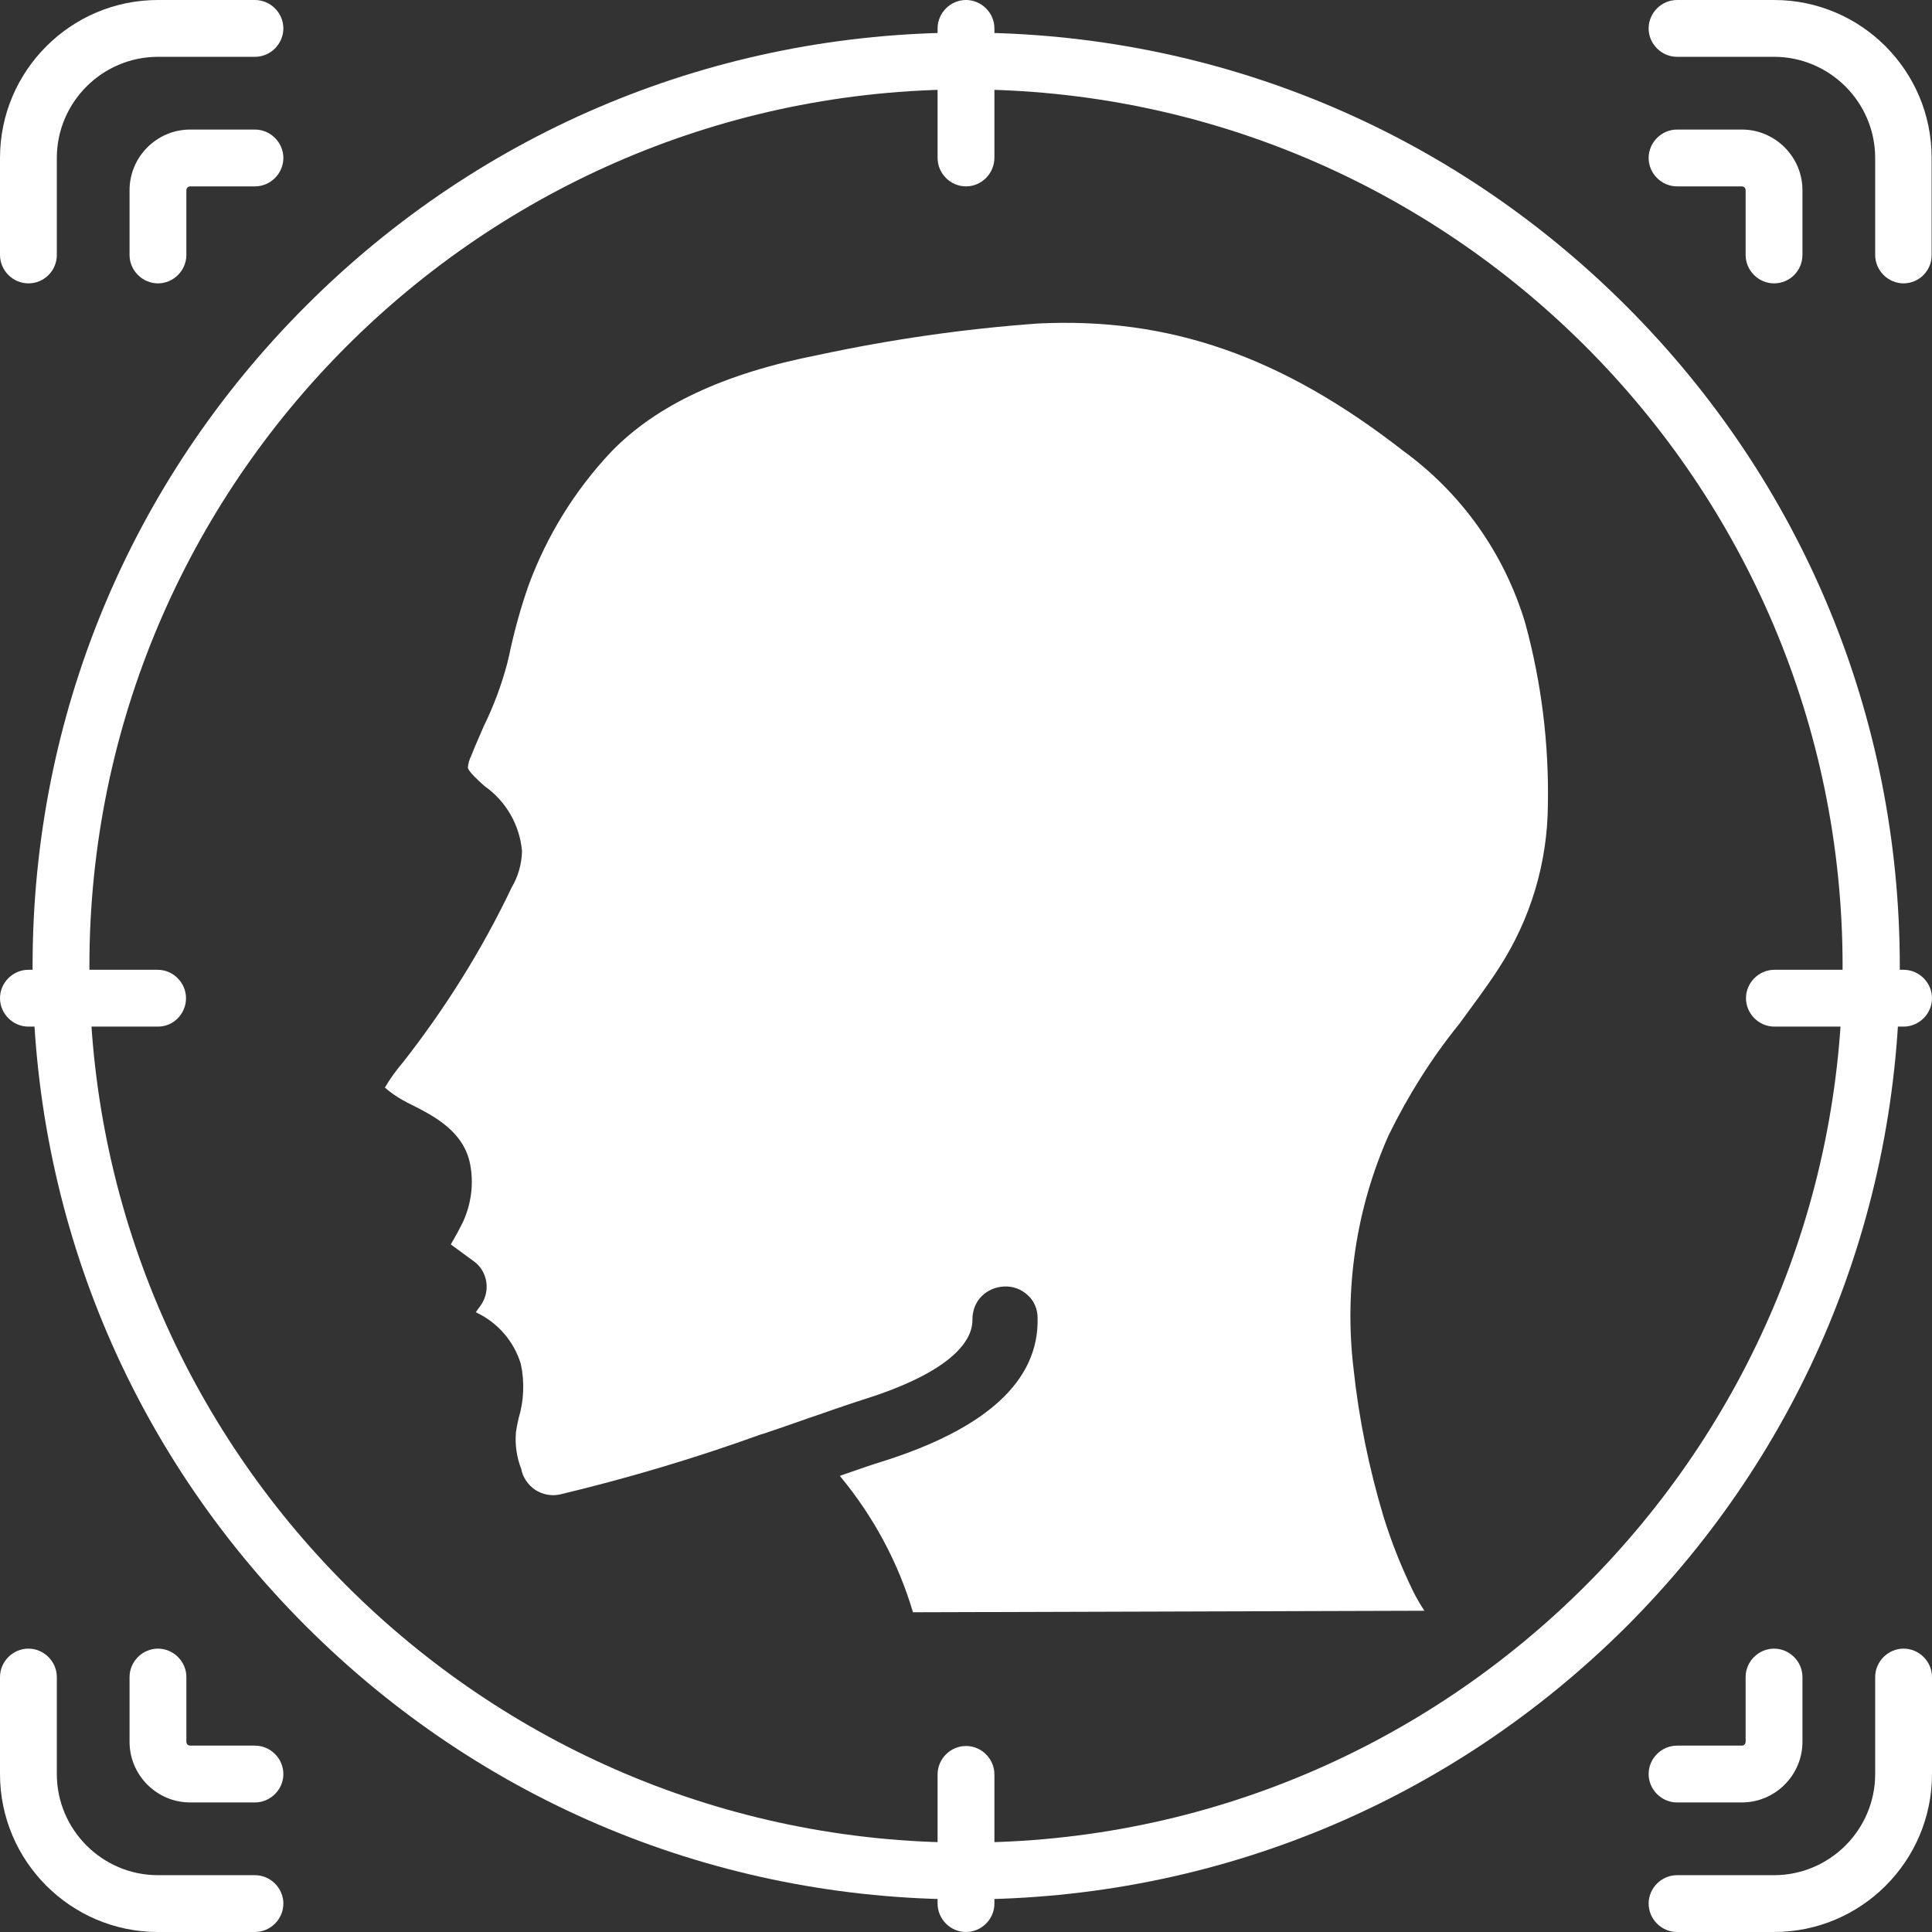
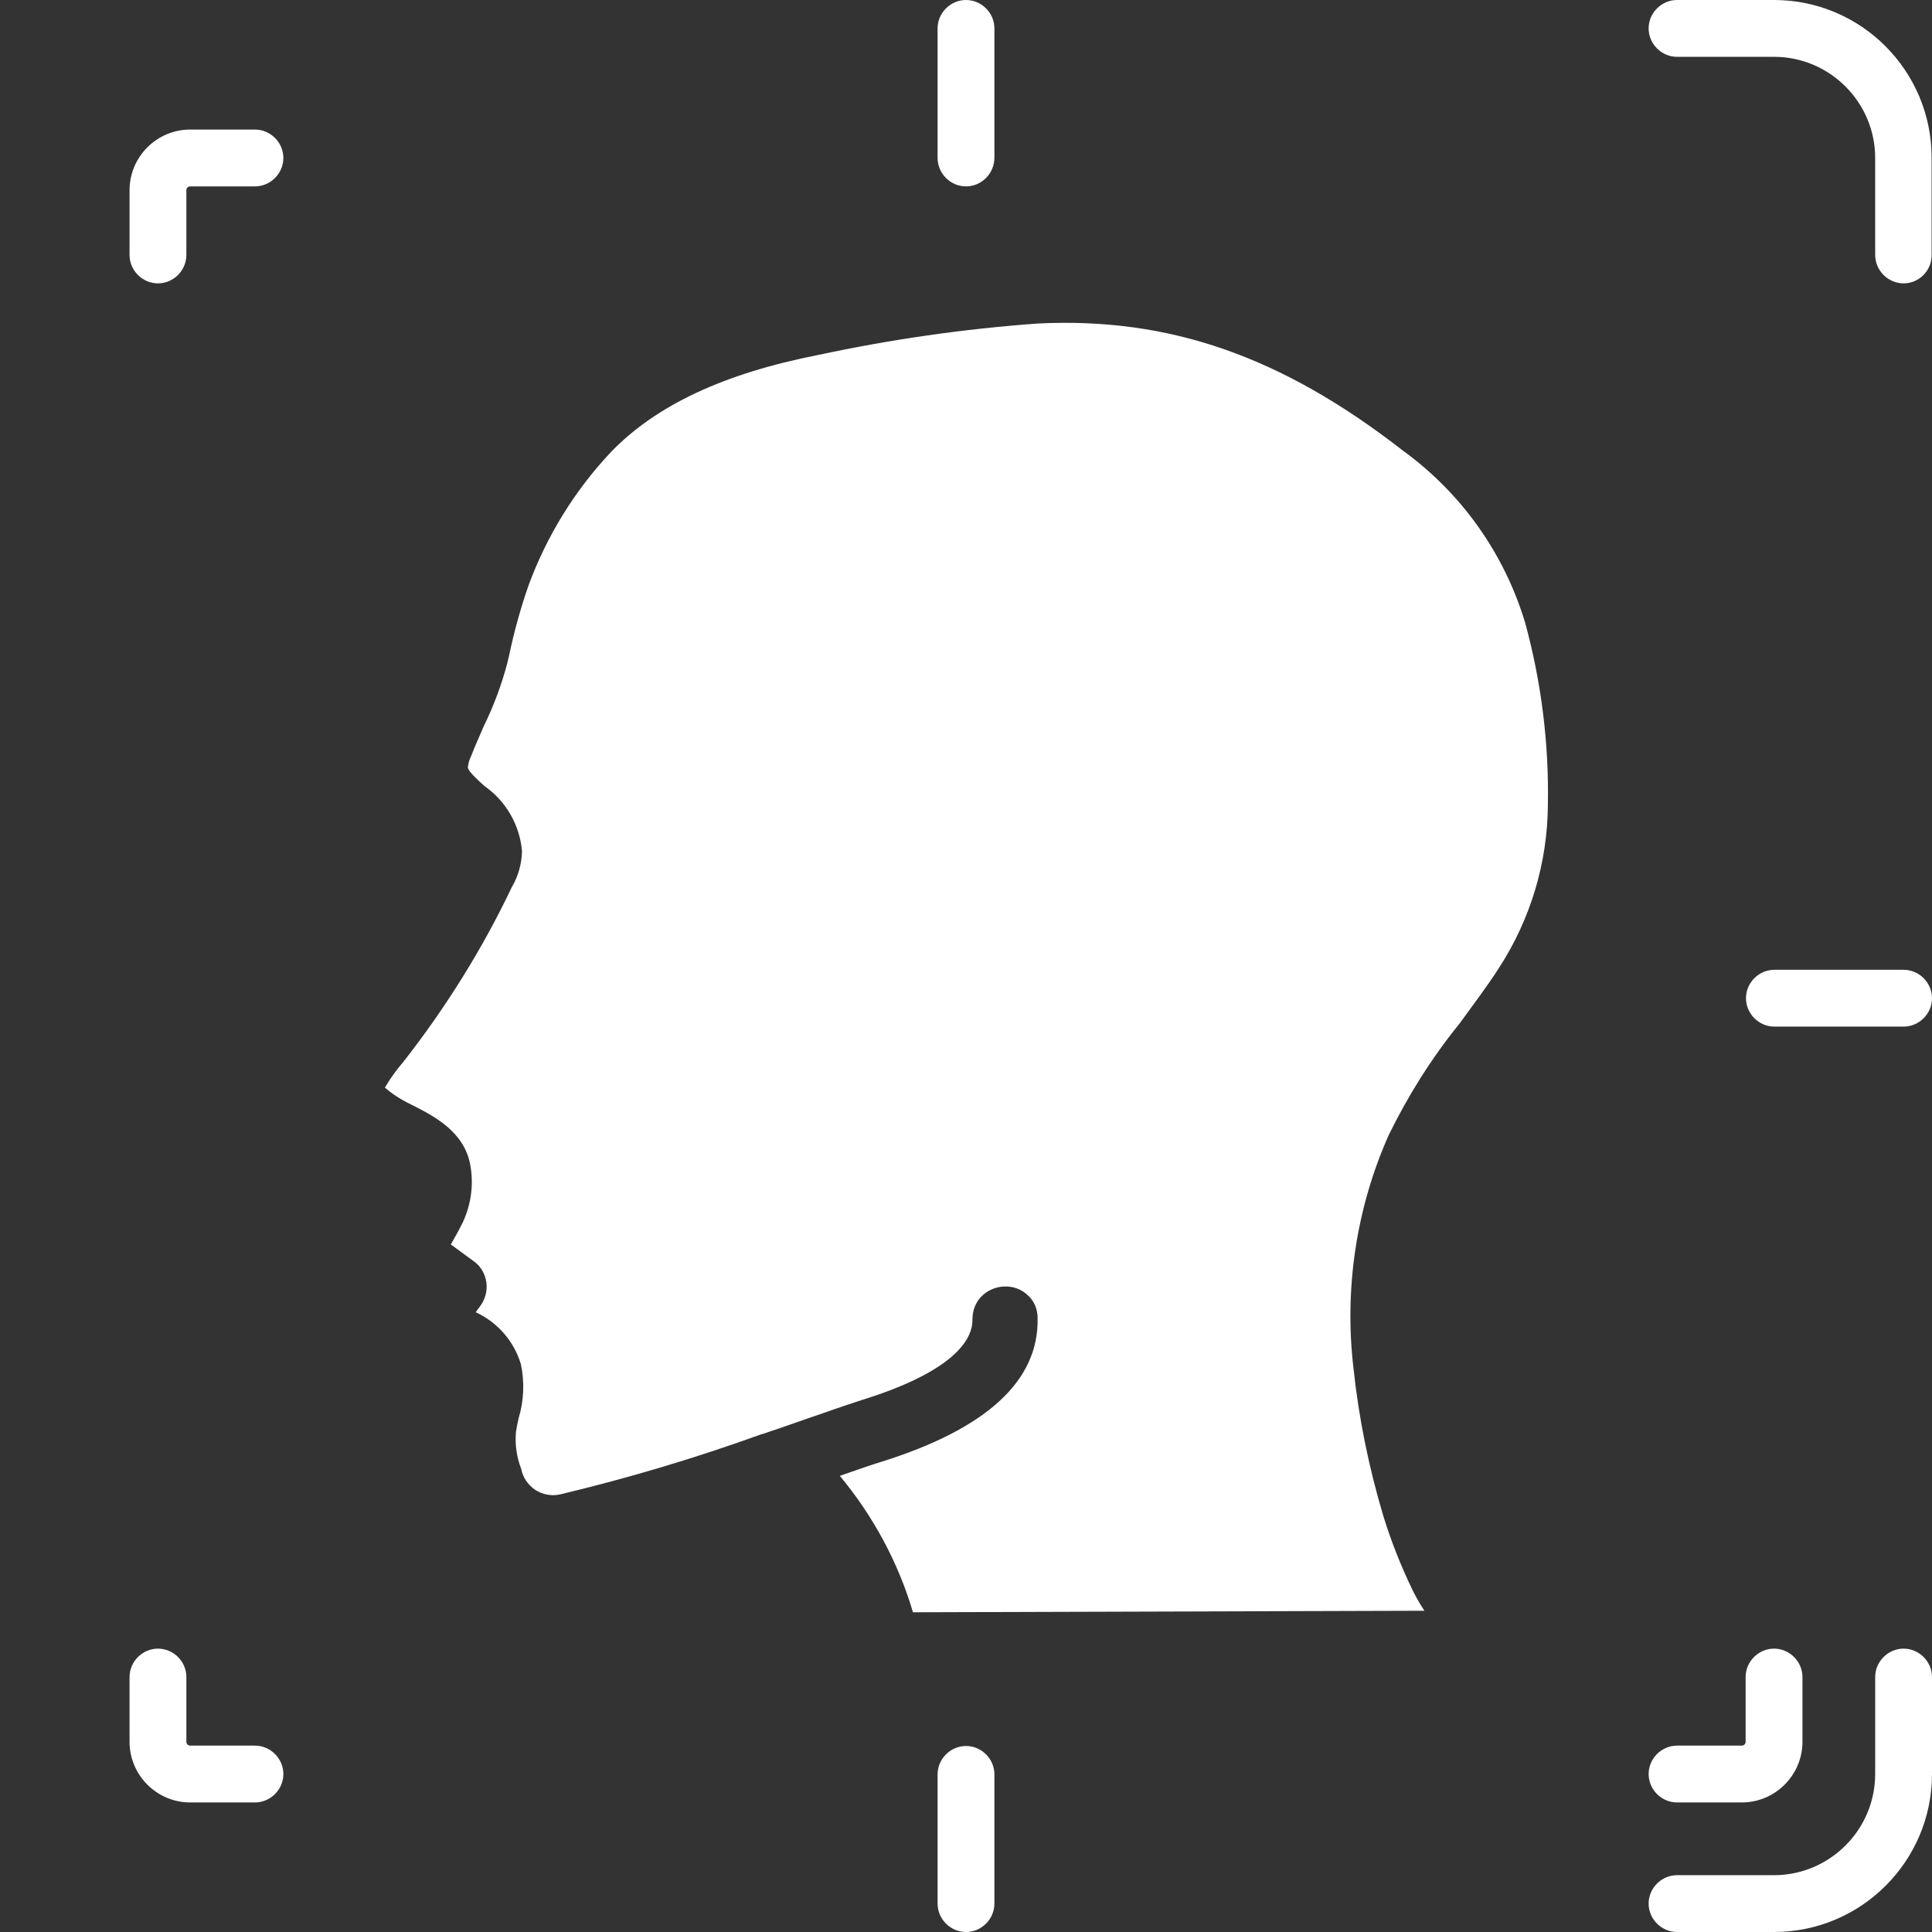
<svg xmlns="http://www.w3.org/2000/svg" width="512" height="512" x="0" y="0" viewBox="0 0 510 510" style="enable-background:new 0 0 512 512" xml:space="preserve">
  <rect x="0" y="0" width="510" height="510" fill="#333333" stroke="none" />
  <g>
-     <path d="m7.5 74.801c-4.102 0-7.5-3.402-7.5-7.5v-25.602c0-23 18.699-41.699 41.699-41.699h25.602c4.098 0 7.5 3.398 7.5 7.5s-3.402 7.5-7.5 7.5h-25.602c-14.699 0-26.699 12-26.699 26.699v25.602c0 4.098-3.301 7.5-7.5 7.5zm0 0" fill="#ffffff" data-original="#000000" style="" />
-     <path d="m67.301 510h-25.602c-23 0-41.699-18.699-41.699-41.699v-25.602c0-4.098 3.398-7.5 7.5-7.5s7.5 3.402 7.5 7.5v25.602c0 14.699 12 26.699 26.699 26.699h25.602c4.098 0 7.5 3.398 7.5 7.5s-3.402 7.5-7.5 7.5zm0 0" fill="#ffffff" data-original="#000000" style="" />
    <path d="m468.301 510h-25.602c-4.098 0-7.5-3.398-7.5-7.5s3.402-7.5 7.5-7.5h25.602c14.699 0 26.699-12 26.699-26.699v-25.602c0-4.098 3.398-7.5 7.5-7.5s7.5 3.402 7.5 7.5v25.602c0 23-18.699 41.699-41.699 41.699zm0 0" fill="#ffffff" data-original="#000000" style="" />
    <path d="m502.5 74.801c-4.102 0-7.5-3.402-7.5-7.5v-25.602c0-14.699-12-26.699-26.699-26.699h-25.602c-4.098 0-7.5-3.398-7.5-7.5s3.402-7.5 7.5-7.5h25.602c23 0 41.598 18.699 41.598 41.602v25.598c.102 4.199-3.297 7.602-7.398 7.602zm0 0" fill="#ffffff" data-original="#000000" style="" />
    <path d="m41.699 74.801c-4.098 0-7.5-3.402-7.5-7.5v-17.102c0-8.801 7.199-16 16-16h17.102c4.098 0 7.5 3.402 7.5 7.5 0 4.102-3.402 7.5-7.5 7.5h-17.102c-.598 0-1 .5-1 1v17.102c0 4.098-3.398 7.5-7.5 7.5zm0 0" fill="#ffffff" data-original="#000000" style="" />
    <path d="m67.301 475.801h-17.102c-8.801 0-16-7.199-16-16v-17.102c0-4.098 3.402-7.5 7.5-7.5 4.102 0 7.5 3.402 7.5 7.5v17.102c0 .598.5 1 1 1h17.102c4.098 0 7.5 3.398 7.5 7.5 0 4.098-3.402 7.5-7.5 7.5zm0 0" fill="#ffffff" data-original="#000000" style="" />
    <path d="m459.801 475.801h-17.102c-4.098 0-7.5-3.402-7.5-7.5 0-4.102 3.402-7.5 7.5-7.5h17.102c.598 0 1-.5 1-1v-17.102c0-4.098 3.398-7.5 7.5-7.5 4.098 0 7.5 3.402 7.5 7.5v17.102c0 8.801-7.199 16-16 16zm0 0" fill="#ffffff" data-original="#000000" style="" />
-     <path d="m468.301 74.801c-4.102 0-7.5-3.402-7.5-7.5v-17.102c0-.598-.5-1-1-1h-17.102c-4.098 0-7.5-3.398-7.5-7.5 0-4.098 3.402-7.5 7.5-7.5h17.102c8.801 0 16 7.199 16 16v17.102c0 4.098-3.301 7.5-7.5 7.5zm0 0" fill="#ffffff" data-original="#000000" style="" />
    <path d="m357.301 361.301c1.398 13.199 4.098 26.301 7.898 39 2.102 6.801 4.699 13.301 7.801 19.699.898 1.801 1.898 3.5 3 5.199l-135 .402c-3.898-13.203-10.5-25.402-19.301-36l1.102-.402c4.598-1.598 8.098-2.801 9.801-3.301 27.797-8.699 41.699-21.398 41.297-38 0-2.297-.898-4.5-2.598-6-1.699-1.598-3.902-2.398-6.199-2.297-2.301.098-4.402 1-6 2.598-1.602 1.602-2.402 3.801-2.402 6.102.102 4.5-3.5 13.301-29.301 21.301-1.797.598-5.5 1.797-10.297 3.5-4.5 1.5-9.902 3.5-16 5.5h-.102c-17.398 6.297-35.199 11.598-53.199 15.898-2.301.5-4.602 0-6.5-1.199-1.902-1.301-3.301-3.301-3.699-5.5-1.203-3.102-1.703-6.402-1.402-9.801.199-1.199.402-2.398.699-3.602 1.402-4.598 1.602-9.598.602-14.297-1.801-6-6.102-11-11.898-13.703.297-.5.699-1 1-1.398 1.398-1.801 2.098-4.102 1.797-6.398-.297-2.301-1.5-4.402-3.398-5.703 0 0-3.102-2.297-6-4.398 1-1.699 2.102-3.699 3.199-5.898 2.199-4.801 2.902-10.102 1.902-15.301-1.703-8.699-9.602-12.699-15.301-15.602-1.699-.801-3.301-1.699-4.902-2.801-.598-.398-1.598-1.199-2.297-1.797 1.398-2.402 3-4.602 4.797-6.703 11.203-14.297 20.902-29.797 28.703-46.199 1.699-2.898 2.598-6.098 2.699-9.5-.602-6.898-4.199-13.199-9.902-17.199-1.699-1.5-4.297-3.898-4.398-4.898.102-1.102.398-2.102.898-3.102 1-2.602 2.203-5.199 3.301-7.801 2.602-5.301 4.699-10.898 6.199-16.598l.5-2.102c1.301-6.199 3-12.398 5.102-18.398 4.801-13.102 12.199-25.102 21.801-35.301 11.898-12.301 29.699-20.699 54.699-25.602 19.102-4.098 38.5-6.898 58-8.301 34.602-1.699 64.301 8.602 96.398 33.602 15.402 11.199 26.703 27.102 32.203 45.398 4.297 15.703 6.297 31.902 6 48.102-.102 15.301-4.602 30.199-12.902 43-3.199 5-6.801 9.699-10.5 14.801-7.301 9-13.5 18.898-18.598 29.301-8.602 19.297-11.801 40.699-9.301 61.699zm0 0" fill="#ffffff" data-original="#000000" style="" />
-     <path d="m255 501.398c-65.801 0-127.699-25.598-174.301-72.199-46.5-46.5-72.098-108.398-72.098-174.199s25.598-127.699 72.199-174.301c46.5-46.5 108.398-72.098 174.199-72.098s127.699 25.598 174.301 72.199c46.5 46.5 72.199 108.398 72.199 174.301 0 65.797-25.602 127.699-72.199 174.297-46.602 46.402-108.5 72-174.301 72zm0-477.797c-127.602 0-231.398 103.797-231.398 231.398s103.797 231.398 231.398 231.398 231.398-103.797 231.398-231.398-103.797-231.398-231.398-231.398zm0 0" fill="#ffffff" data-original="#000000" style="" />
    <path d="m255 49.199c-4.102 0-7.5-3.398-7.5-7.5v-34.199c0-4.102 3.398-7.5 7.5-7.5s7.5 3.398 7.5 7.5v34.102c0 4.199-3.398 7.598-7.5 7.598zm0 0" fill="#ffffff" data-original="#000000" style="" />
    <path d="m502.5 271h-34.102c-4.098 0-7.5-3.398-7.5-7.5s3.402-7.5 7.5-7.5h34.102c4.102 0 7.5 3.398 7.5 7.5s-3.398 7.5-7.5 7.5zm0 0" fill="#ffffff" data-original="#000000" style="" />
-     <path d="m41.699 271h-34.199c-4.102 0-7.5-3.398-7.5-7.5s3.398-7.5 7.5-7.5h34.102c4.098 0 7.5 3.398 7.5 7.5s-3.301 7.5-7.402 7.5zm0 0" fill="#ffffff" data-original="#000000" style="" />
    <path d="m255 510c-4.102 0-7.5-3.398-7.5-7.5v-34.102c0-4.098 3.398-7.5 7.5-7.5s7.5 3.402 7.5 7.5v34.102c0 4.102-3.398 7.5-7.5 7.5zm0 0" fill="#ffffff" data-original="#000000" style="" />
  </g>
</svg>